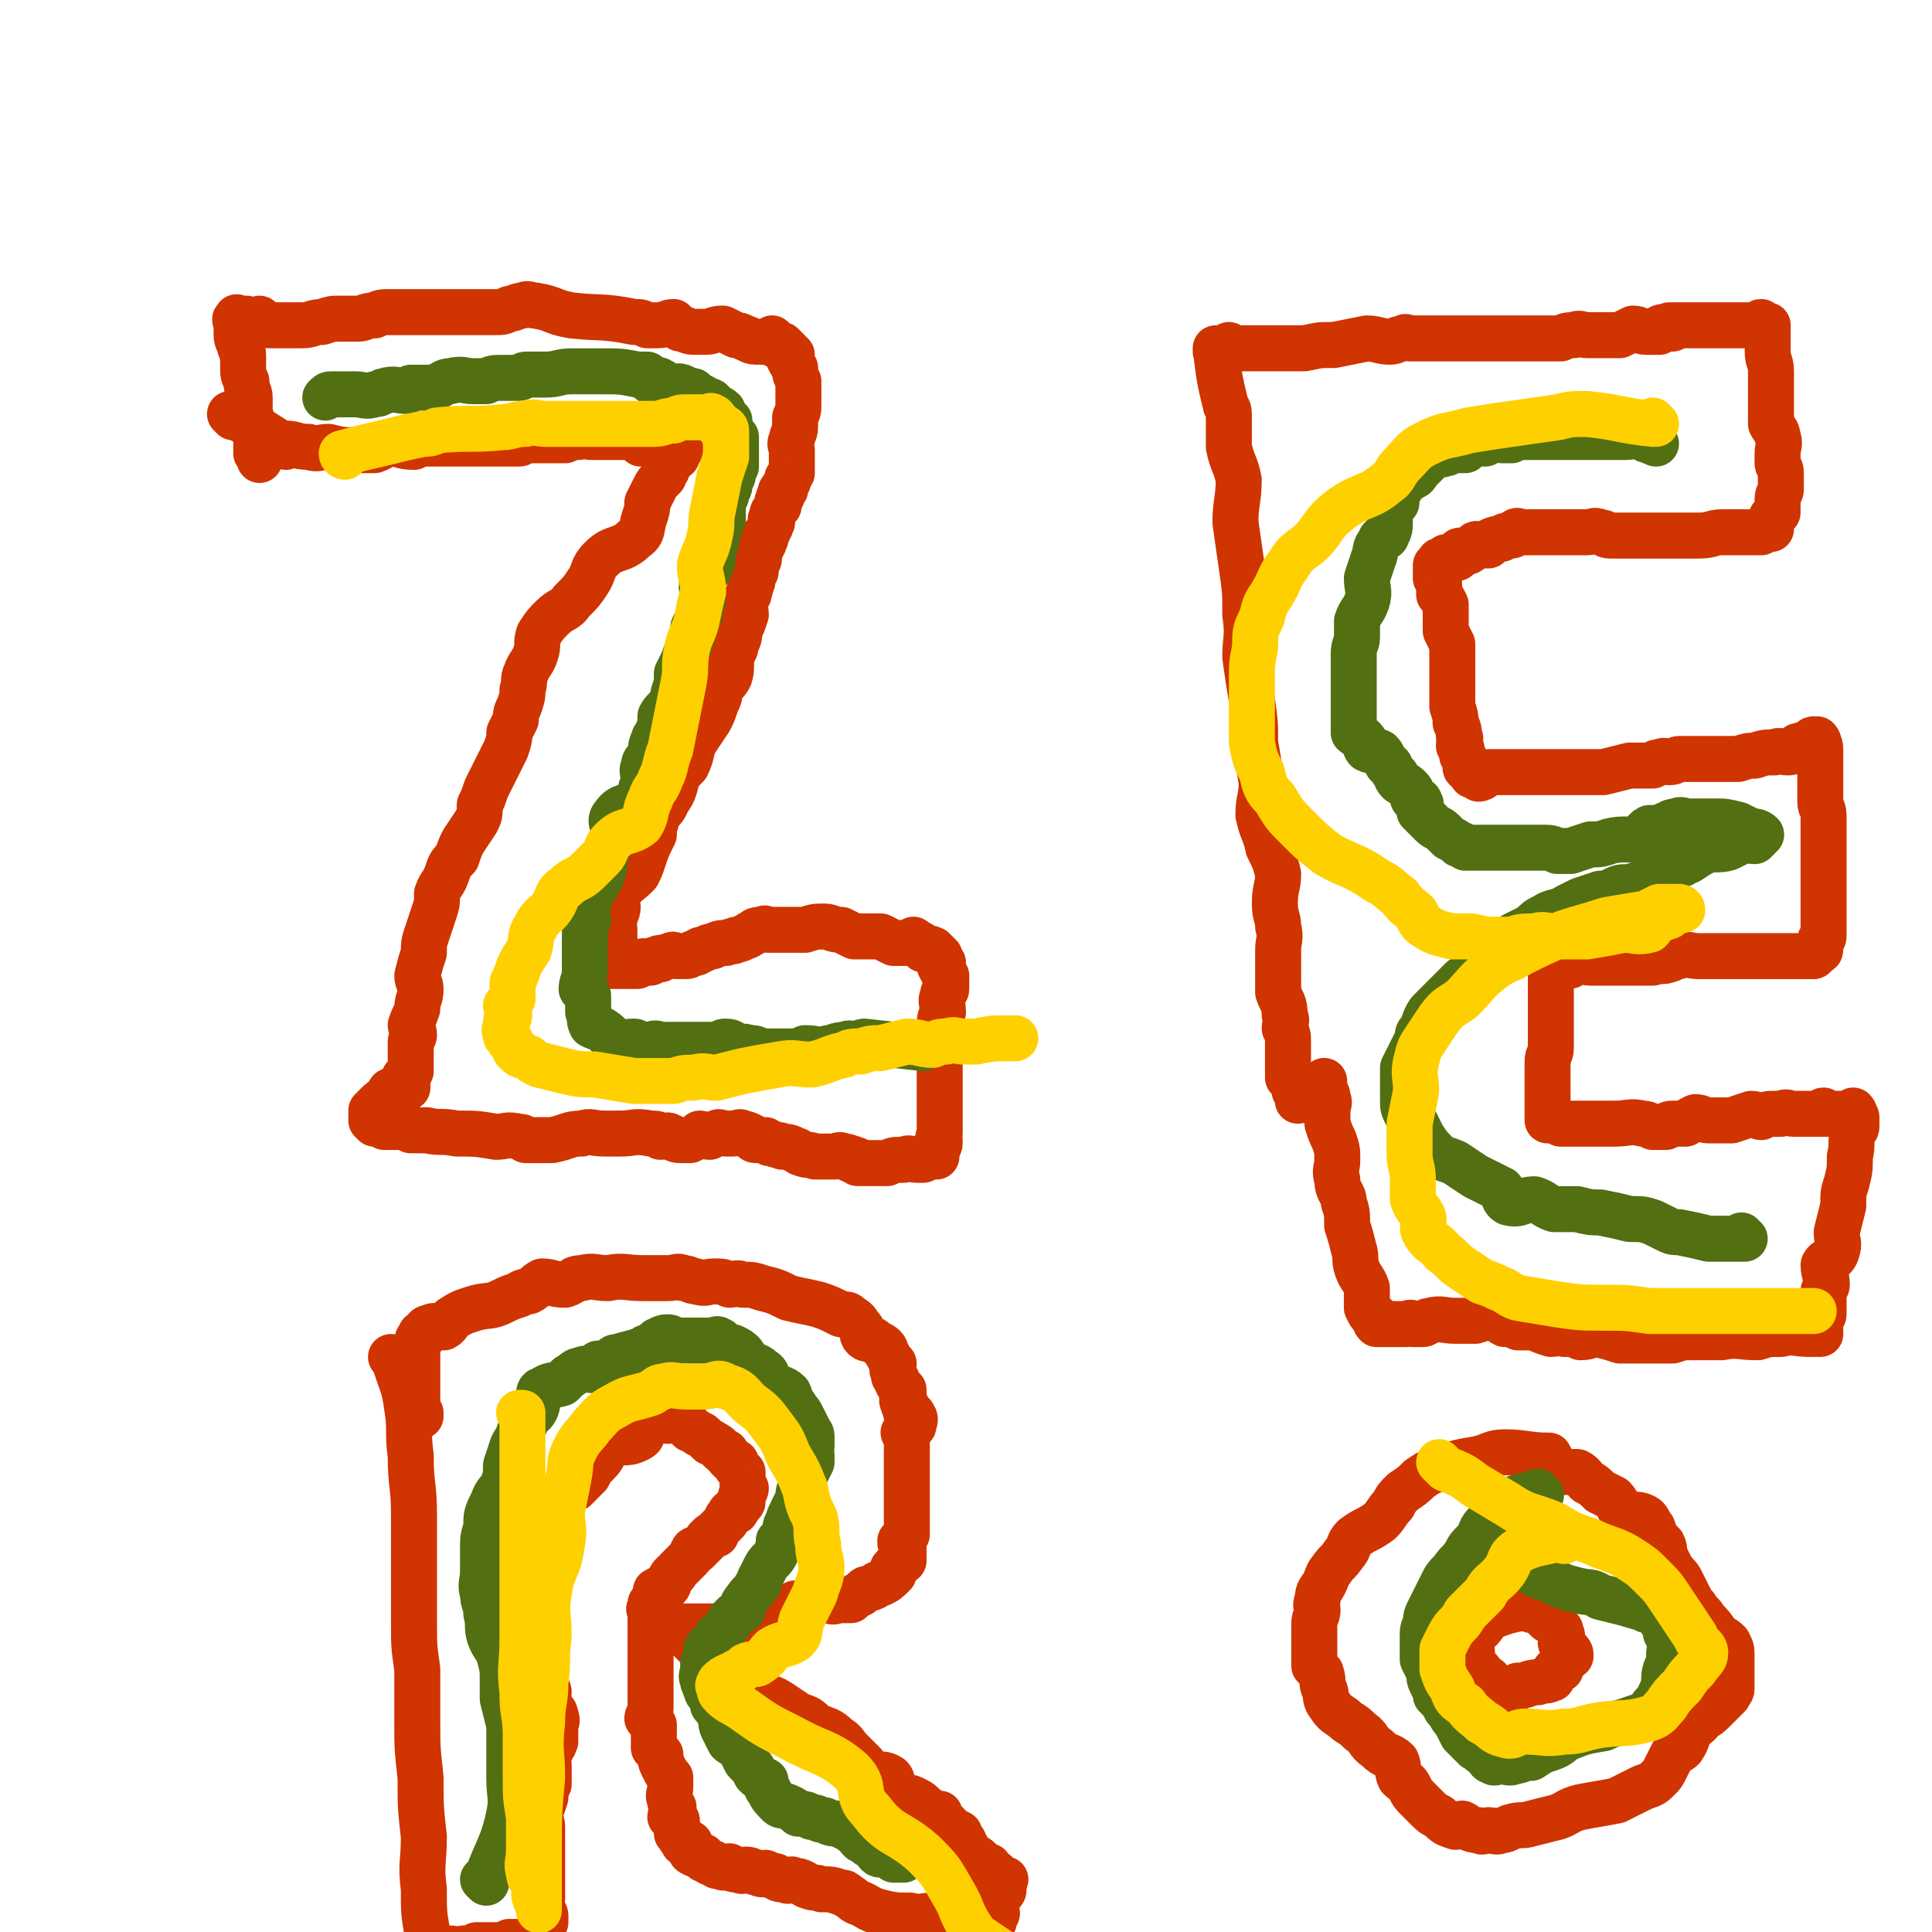
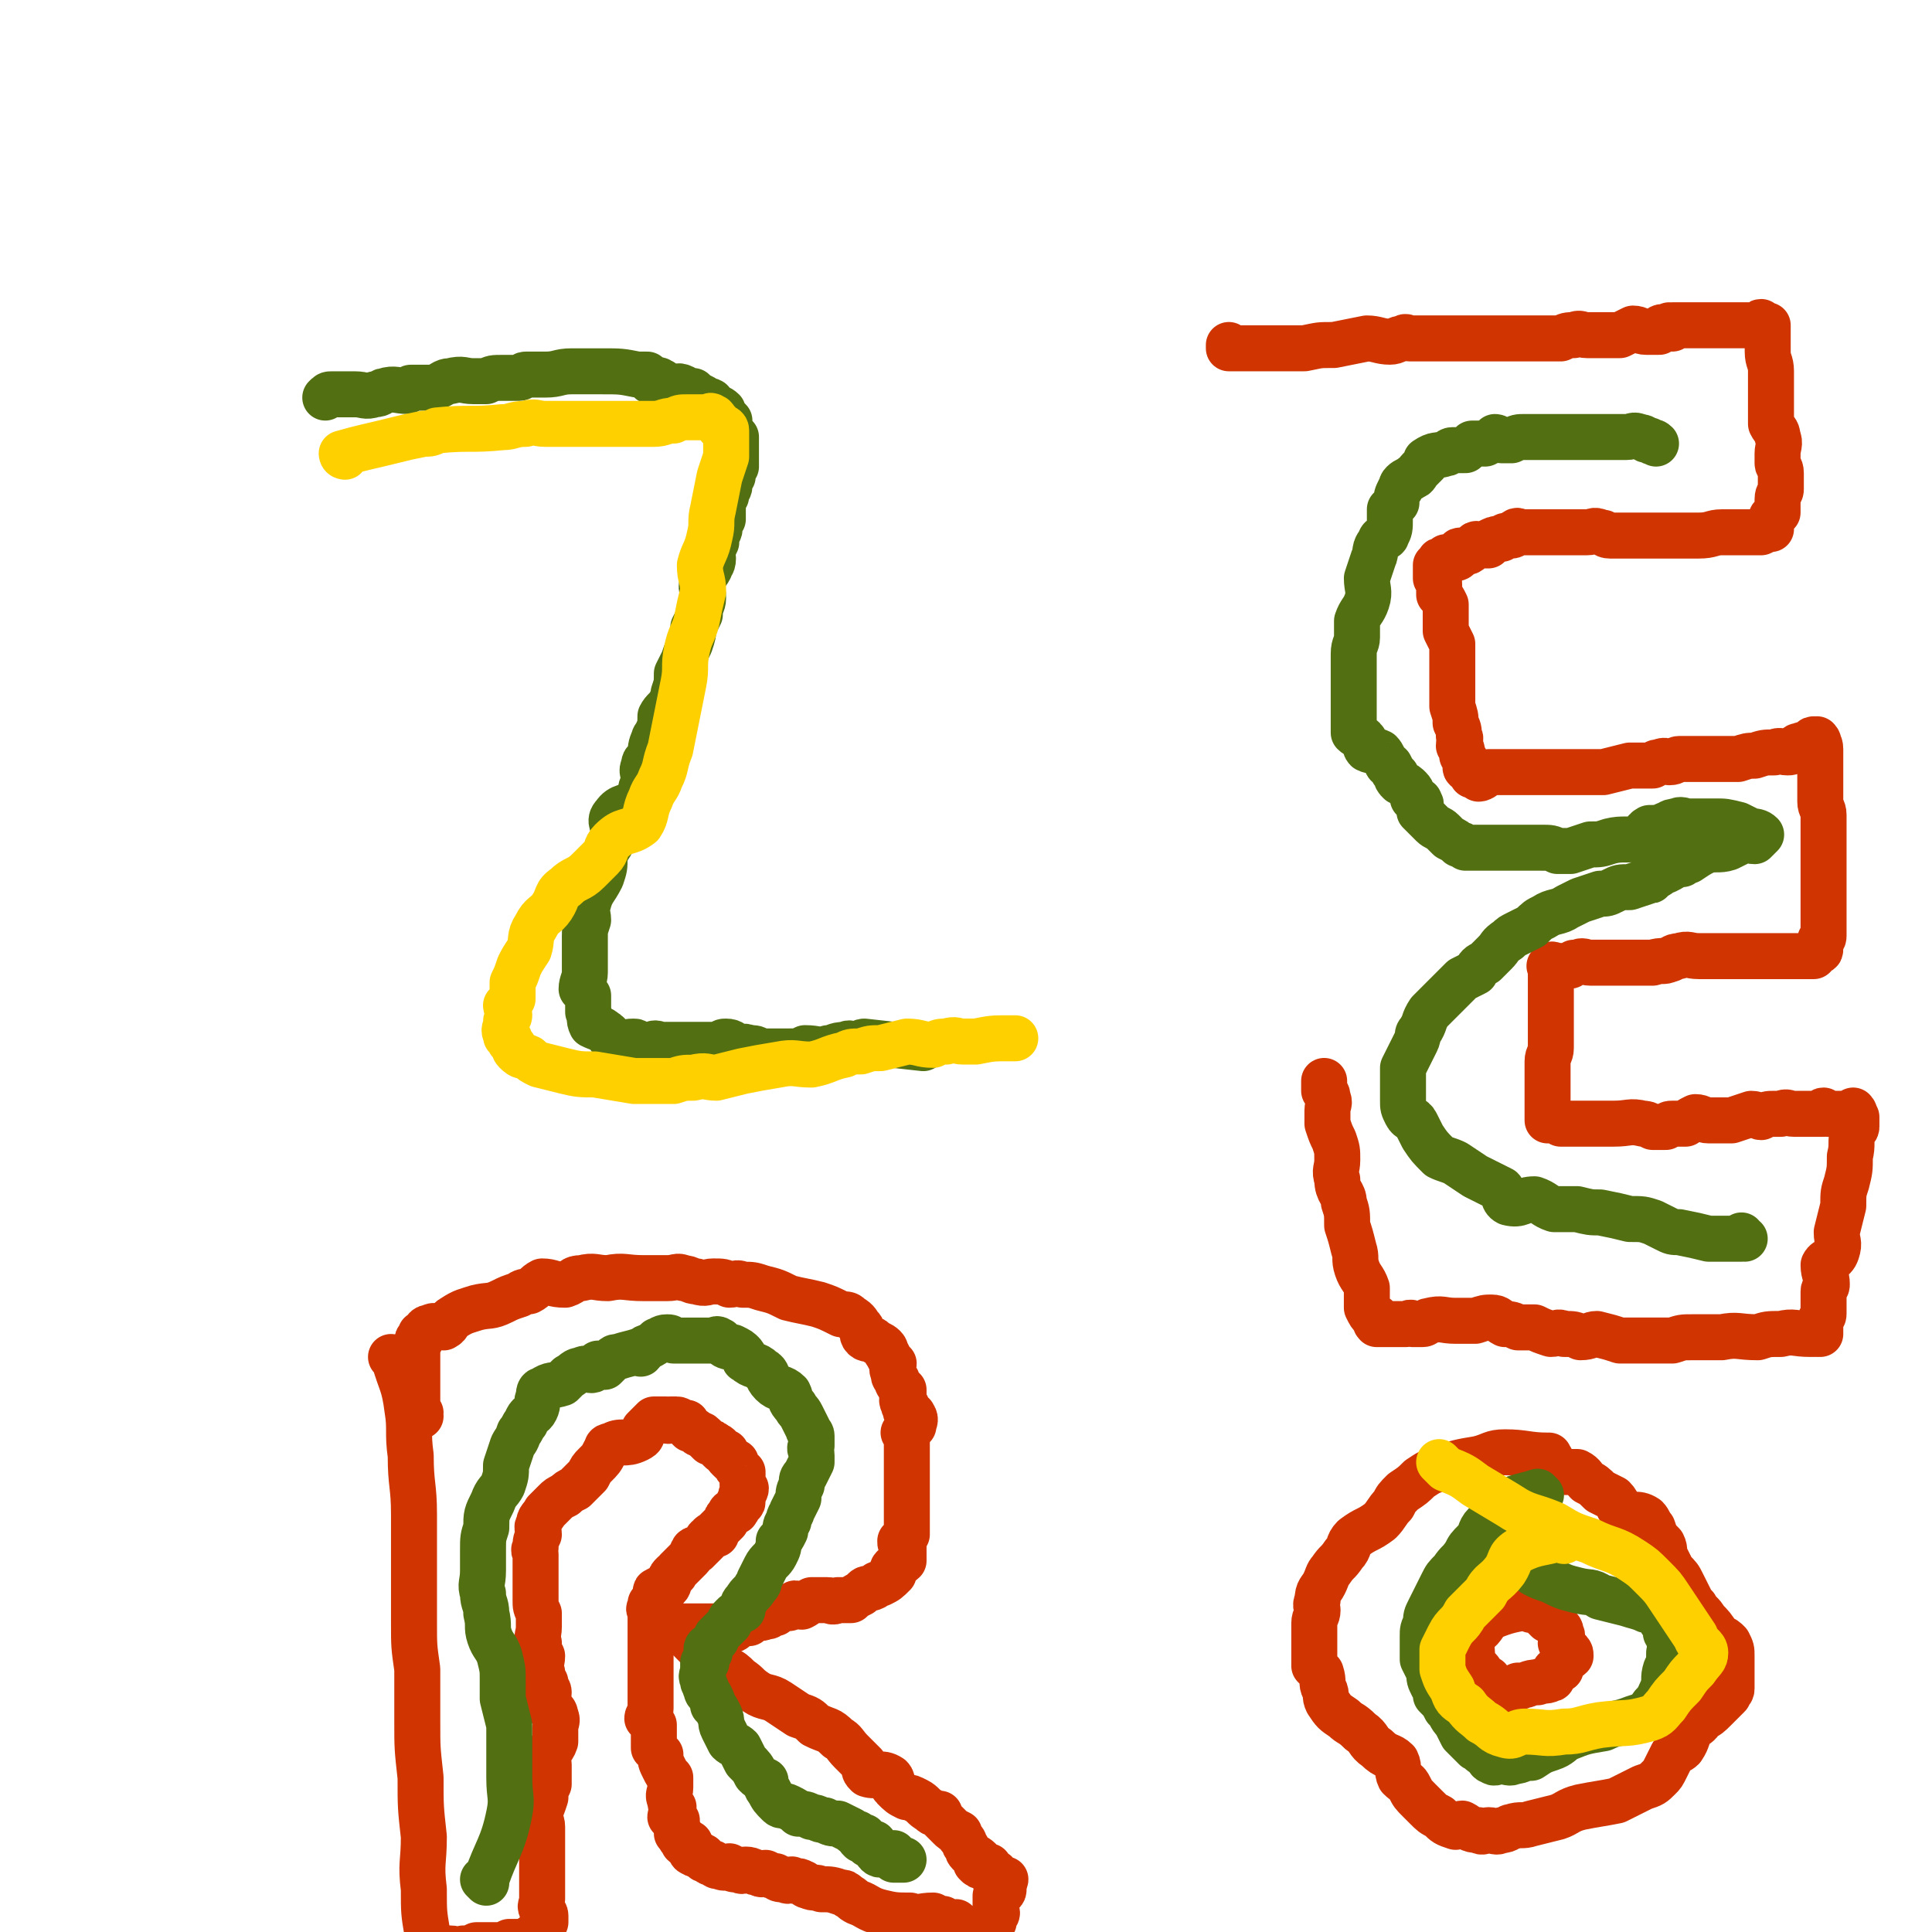
<svg xmlns="http://www.w3.org/2000/svg" viewBox="0 0 588 588" version="1.1">
  <g fill="none" stroke="#CF3401" stroke-width="14" stroke-linecap="round" stroke-linejoin="round">
-     <path d="M71,127c0,0 0,-1 -1,-1 0,0 1,1 1,1 0,0 0,0 0,0 0,0 0,-1 -1,-1 0,0 1,1 1,1 0,0 0,0 0,0 0,0 0,-1 -1,-1 0,0 1,1 1,1 0,0 0,0 0,0 0,0 0,-1 -1,-1 0,0 1,1 1,1 0,0 0,0 0,0 0,0 0,-1 -1,-1 0,0 1,1 1,1 0,0 0,0 0,0 0,0 -1,-1 -1,-1 8,4 9,5 17,10 0,0 0,0 0,0 0,-1 0,-1 0,-1 3,0 3,1 7,1 3,1 3,0 6,0 4,1 4,1 8,1 3,0 3,0 6,0 3,-1 2,-2 5,-2 3,0 3,1 7,1 0,0 0,-1 1,-1 1,-1 1,0 1,0 3,0 3,0 5,0 3,0 3,0 6,0 3,0 3,0 7,0 1,0 1,0 2,0 2,0 2,0 4,0 2,0 2,0 3,0 1,0 2,0 3,0 1,0 1,-1 2,-1 1,0 1,0 2,0 1,0 1,0 2,0 2,0 2,0 4,0 2,0 2,0 4,0 2,-1 2,-1 4,-1 2,-1 2,0 4,0 2,0 2,0 4,0 2,0 2,0 3,0 5,0 6,0 10,1 0,0 -2,0 -2,1 0,0 1,0 2,0 0,0 0,0 1,0 1,0 1,0 1,0 0,0 0,0 1,0 0,0 0,0 0,0 0,0 1,-1 1,0 1,0 0,0 1,1 0,0 0,0 0,0 0,0 0,0 1,0 0,0 0,0 0,0 0,0 0,0 1,0 0,0 0,0 0,0 0,0 -1,-1 -1,-1 0,0 1,1 2,1 0,0 0,0 0,0 0,0 0,0 1,0 0,0 0,0 0,0 0,0 -1,-1 -1,-1 0,0 0,1 1,1 0,0 0,0 0,0 0,0 -1,-1 -1,-1 0,0 1,1 2,1 0,0 0,0 0,0 0,0 -1,-1 -1,-1 0,0 0,1 1,1 0,0 0,0 0,0 0,0 -1,-1 -1,-1 0,0 1,0 1,1 0,0 0,0 0,1 0,0 0,0 0,0 0,0 -1,-1 -1,-1 0,0 0,1 1,1 0,0 0,0 0,0 0,0 -1,-1 -1,-1 0,0 0,1 1,1 0,0 0,0 0,0 0,0 -1,-1 -1,-1 0,0 1,1 1,1 0,0 -1,0 -1,1 0,0 0,0 0,1 0,0 0,0 0,0 -1,1 -1,0 -2,1 -1,1 -1,1 -1,3 -1,1 -1,1 -1,2 -2,2 -2,2 -3,4 -1,2 -1,2 -2,4 0,2 0,2 -1,5 -1,3 0,4 -3,6 -4,4 -6,2 -10,6 -3,3 -2,4 -4,7 -2,3 -2,3 -5,6 -2,3 -3,2 -6,5 -2,2 -2,2 -4,5 -1,3 0,3 -1,6 -1,3 -2,3 -3,6 -1,2 0,2 -1,5 0,2 0,2 -1,5 -1,2 -1,2 -1,4 -1,2 -1,2 -2,4 0,2 0,2 -1,5 -1,2 -1,2 -2,4 -1,2 -1,2 -2,4 -1,2 -1,2 -2,4 -1,3 -1,3 -2,5 0,3 0,3 -1,5 -2,3 -2,3 -4,6 -1,2 -1,2 -2,5 -2,2 -2,2 -3,5 -1,3 -2,3 -3,6 0,3 0,3 -1,6 -1,3 -1,3 -2,6 -1,3 -1,3 -1,6 -1,3 -1,3 -2,7 0,2 1,2 1,4 0,3 -1,3 -1,6 -1,3 -1,2 -2,5 0,1 1,1 1,3 0,1 -1,1 -1,2 0,2 0,2 0,3 0,1 0,1 0,3 0,0 0,0 0,0 0,2 0,2 0,3 -1,1 -1,1 -2,2 0,1 1,1 1,1 0,1 0,1 0,2 -2,1 -4,0 -5,1 -1,0 0,1 0,1 0,1 -1,1 -2,2 0,0 0,0 0,0 -1,0 -1,0 -2,1 0,0 0,0 -1,1 0,0 0,0 0,0 0,0 0,0 0,0 0,0 0,0 0,1 0,0 0,0 0,0 0,0 0,0 0,1 0,0 0,0 0,0 0,0 -1,0 -1,-1 0,0 1,1 1,1 0,0 0,0 0,0 0,0 0,0 0,1 0,0 0,0 0,0 0,0 -1,-1 -1,-1 0,0 1,0 1,1 0,0 0,0 0,0 0,0 -1,-1 -1,-1 0,0 1,0 1,1 0,0 0,0 0,0 0,0 0,0 0,1 0,0 0,0 0,0 0,0 -1,-1 -1,-1 0,0 1,0 1,1 0,0 0,0 0,0 0,0 -1,-1 -1,-1 0,0 1,0 1,1 0,0 0,0 0,0 0,0 -1,-1 -1,-1 0,0 1,0 1,1 0,0 0,0 0,0 0,0 -1,-1 -1,-1 0,0 1,0 1,1 0,0 0,0 0,0 0,0 -1,-1 -1,-1 0,0 1,0 1,1 0,0 0,0 0,0 0,0 -1,-1 -1,-1 0,0 1,0 1,1 0,0 0,0 0,0 0,0 -1,-1 -1,-1 0,0 1,0 1,1 0,0 0,0 0,0 0,0 0,0 0,1 0,0 0,0 0,0 0,0 -1,-1 -1,-1 0,0 1,0 1,1 0,0 0,0 0,0 0,0 -1,-1 -1,-1 0,0 1,0 1,1 0,0 0,0 0,0 0,0 -1,-1 -1,-1 0,0 1,0 1,1 0,0 0,0 0,0 0,0 -1,-1 -1,-1 0,0 0,0 1,1 1,0 1,0 3,1 0,0 0,0 0,0 3,0 3,0 6,0 1,0 1,0 2,1 0,0 0,-1 1,0 2,0 2,0 4,0 4,1 4,0 9,1 6,0 6,0 12,1 3,0 3,-1 7,0 1,0 1,0 2,1 2,0 2,0 3,0 3,0 3,0 5,0 5,-1 5,-2 9,-2 3,-1 3,0 7,0 2,0 2,0 5,0 4,0 4,-1 9,0 2,0 2,0 3,1 2,0 2,-1 3,0 1,0 1,1 3,1 1,0 1,0 3,0 2,-1 2,-1 3,-2 1,0 1,1 3,1 1,-1 1,-1 2,-1 1,-1 1,0 3,0 1,0 1,0 2,0 2,0 2,-1 3,0 1,0 1,0 3,1 0,0 0,1 1,1 1,0 1,0 3,0 1,1 1,1 2,1 2,1 2,0 3,1 2,0 2,0 4,1 1,0 1,1 2,1 2,1 2,0 4,1 2,0 2,0 4,0 1,0 1,0 2,0 1,0 1,-1 3,0 1,0 1,0 2,1 0,0 0,-1 1,0 1,0 1,0 1,1 1,0 1,0 2,0 0,0 0,0 0,0 1,0 1,0 2,0 1,0 1,0 1,0 2,0 2,0 3,0 0,0 0,0 1,0 2,-1 2,-1 4,-1 0,0 0,0 1,0 2,-1 2,0 4,0 0,0 0,0 0,0 1,0 1,0 1,0 1,0 1,0 1,0 0,0 0,0 0,0 0,-1 0,-1 1,-1 1,-1 1,0 2,0 0,0 0,0 0,0 0,0 0,-1 -1,-1 0,0 1,0 1,1 0,0 0,0 0,0 0,0 0,0 1,0 0,0 0,0 0,0 0,0 0,-1 -1,-1 0,0 1,0 1,1 0,0 0,0 0,0 0,-1 -1,-2 0,-2 0,-1 1,-1 1,-2 0,0 0,0 0,-1 -1,-1 0,-1 0,-2 0,-2 0,-2 0,-3 0,-1 0,-1 0,-2 0,-2 0,-2 0,-4 0,-1 0,-1 0,-3 0,-2 0,-2 0,-4 0,-1 0,-1 0,-2 0,-2 0,-2 0,-5 0,-2 -1,-2 0,-3 0,-3 0,-3 0,-6 0,-3 0,-3 1,-5 0,-3 -1,-3 0,-5 0,-2 1,-1 1,-2 0,-2 0,-2 0,-4 -1,-1 -1,-1 -2,-3 0,0 1,0 1,-1 -1,-1 -1,0 -1,-1 -1,-1 0,-1 0,-1 -1,-1 -1,-1 -2,-2 0,0 0,0 0,0 0,0 0,0 0,0 -2,-1 -2,0 -3,0 0,0 0,0 0,0 0,-1 0,-1 0,-1 -1,-1 -2,-1 -3,-2 0,0 0,1 -1,1 0,0 0,0 0,0 -2,0 -2,0 -5,0 -2,-1 -2,-1 -4,-2 -2,0 -2,0 -5,0 -2,0 -2,0 -3,0 -2,-1 -2,-1 -4,-2 -3,0 -3,-1 -5,-1 -3,0 -3,0 -6,1 -2,0 -2,0 -4,0 -2,0 -2,0 -4,0 -1,0 -1,0 -3,0 -1,0 -1,-1 -2,0 -2,0 -2,0 -3,1 -1,0 -1,1 -2,1 -2,1 -2,1 -3,1 -1,1 -1,0 -3,1 -2,0 -2,0 -4,1 -1,0 -1,0 -3,1 -1,0 -1,0 -2,1 -2,0 -2,1 -3,1 -1,0 -1,0 -3,0 -1,0 -1,-1 -2,0 -1,0 -1,0 -3,1 0,0 0,-1 -1,0 -1,0 -1,0 -2,1 -1,0 -1,0 -1,0 -1,0 -1,-1 -2,0 0,0 0,0 -1,1 0,0 0,0 0,0 0,0 0,0 0,0 -4,0 -5,0 -8,0 -1,0 0,-1 1,-1 0,0 0,0 0,0 0,0 0,0 0,0 0,-1 0,-1 0,-2 0,-1 0,-1 0,-1 0,-1 0,-1 0,-2 0,-1 0,-1 0,-2 0,-1 0,-1 0,-3 0,-1 -1,-2 0,-3 0,-2 1,-2 1,-4 0,-2 -1,-2 0,-4 2,-3 3,-3 6,-6 1,-2 1,-2 2,-5 1,-3 1,-3 3,-7 0,-2 0,-2 1,-5 1,-3 2,-2 3,-5 2,-3 2,-3 3,-7 1,-2 1,-2 3,-4 2,-4 1,-5 3,-8 2,-3 2,-3 4,-6 1,-2 1,-2 2,-5 1,-2 1,-2 1,-4 1,-2 2,-2 3,-4 1,-3 0,-4 1,-7 0,-1 1,-1 1,-3 1,-2 1,-2 1,-4 1,-2 1,-2 2,-5 0,-2 -1,-2 0,-4 0,-2 1,-1 1,-3 1,-2 0,-2 1,-3 0,-2 0,-2 1,-3 0,-1 0,-1 0,-2 0,-1 1,-1 1,-2 0,-1 -1,-2 0,-3 0,0 1,0 1,-1 1,-1 0,-1 1,-2 0,-1 -1,-1 0,-1 0,-1 1,-1 1,-2 1,-1 0,-1 1,-2 0,-1 -1,-1 0,-1 0,-2 0,-2 1,-3 0,0 0,0 1,-1 0,-1 -1,-1 0,-2 0,-1 0,-1 1,-1 0,-1 -1,-1 0,-2 0,0 0,0 1,0 0,-1 -1,-1 0,-1 0,-1 1,-1 1,-2 0,0 -1,0 0,-1 0,0 0,0 1,-1 0,-1 0,-1 0,-1 0,-2 0,-2 0,-3 0,-1 0,-1 0,-1 0,-1 0,-1 0,-2 0,-1 -1,-2 0,-3 0,-2 1,-2 1,-4 0,-1 0,-1 0,-3 1,-2 1,-2 1,-4 0,-1 0,-1 0,-2 0,-1 0,-1 0,-2 0,-1 0,-1 0,-2 0,-1 0,-1 0,-1 -1,-2 -1,-2 -1,-3 0,0 0,0 0,-1 -1,-1 -1,-1 -2,-3 0,0 1,0 1,-1 -1,0 -1,0 -1,0 0,-1 0,-1 0,-1 -1,-1 -1,-1 -2,-2 0,0 0,0 0,0 1,1 0,0 0,0 -1,0 -1,0 -2,0 0,-1 0,-1 -1,-2 0,0 -1,1 -1,1 -1,0 -1,0 -2,0 -1,0 -1,0 -2,0 -2,0 -2,-1 -3,-1 -2,-1 -2,-1 -3,-1 -2,-1 -2,-1 -4,-2 -3,0 -3,1 -5,1 -2,0 -2,0 -4,0 -2,0 -2,-1 -4,-1 -1,-1 -1,-1 -2,-2 -2,0 -2,1 -5,1 -1,0 -1,0 -3,0 -2,-1 -2,-1 -4,-1 -10,-2 -10,-1 -19,-2 -6,-1 -5,-2 -11,-3 -2,0 -2,-1 -4,0 -2,0 -2,1 -4,1 -2,1 -2,1 -4,1 -2,0 -2,0 -5,0 -3,0 -3,0 -7,0 -4,0 -4,0 -8,0 -2,0 -2,0 -3,0 -2,0 -2,0 -3,0 -3,0 -3,0 -6,0 -3,0 -3,0 -5,1 -3,0 -3,1 -5,1 -3,0 -3,0 -6,0 -2,0 -2,0 -5,1 -3,0 -3,1 -6,1 -4,0 -4,0 -8,0 0,0 0,0 -1,0 0,0 -1,0 -1,0 -2,-1 -2,-1 -3,-2 0,0 0,1 -1,1 0,0 -1,0 -1,0 -1,0 -1,0 -1,0 -1,0 -1,-1 -1,-1 0,0 0,0 0,0 -1,0 -1,0 -1,0 0,0 0,0 0,0 -1,0 -1,0 -1,0 -1,0 -1,-1 -1,0 -1,0 0,1 0,1 0,1 0,1 0,2 0,0 0,0 0,1 0,0 0,0 0,0 0,2 0,2 1,4 0,2 1,1 1,3 0,2 0,2 0,4 0,2 0,2 1,4 0,3 1,3 1,5 0,2 0,2 0,4 0,2 1,2 1,5 1,1 1,1 1,3 0,1 0,1 0,2 0,1 0,2 0,3 0,0 1,0 1,1 0,0 0,0 0,1 " />
-     <path d="M371,107c0,0 -1,-1 -1,-1 0,0 0,1 0,1 0,0 0,0 0,0 1,0 0,-1 0,-1 0,0 0,1 0,1 0,0 0,0 0,0 1,0 0,-1 0,-1 0,0 0,1 0,1 0,0 0,0 0,0 1,0 0,-1 0,-1 1,8 1,9 3,17 0,1 1,1 1,3 0,5 0,5 0,10 1,5 2,5 3,10 0,6 -1,7 -1,13 1,7 1,7 2,14 1,7 1,7 1,14 1,7 0,7 0,13 1,7 1,7 2,13 1,7 1,7 1,13 1,6 1,6 2,12 0,5 -1,5 -1,10 1,5 2,5 3,10 2,4 2,4 3,8 0,4 -1,4 -1,9 0,4 1,4 1,7 1,4 0,4 0,7 0,3 0,3 0,7 0,3 0,3 0,6 1,3 2,3 2,7 1,2 0,2 0,4 1,2 1,2 1,4 0,2 0,2 0,4 0,2 0,2 0,3 0,2 0,2 0,4 1,1 1,1 2,2 0,1 0,1 0,2 1,0 1,0 2,1 0,1 0,1 -1,1 0,0 0,0 0,1 " />
    <path d="M375,106c0,0 -1,-1 -1,-1 0,0 0,1 0,1 0,0 0,0 0,0 1,0 0,-1 0,-1 0,0 0,1 0,1 0,0 0,0 0,0 1,0 0,-1 0,-1 0,0 0,1 0,1 0,0 0,0 0,0 1,0 0,-1 0,-1 0,0 0,1 0,1 0,0 0,0 0,0 8,0 8,0 16,0 4,0 4,0 7,0 5,-1 4,-1 9,-1 5,-1 5,-1 10,-2 3,0 4,1 7,1 2,0 2,-1 4,-1 1,-1 1,0 2,0 2,0 2,0 4,0 1,0 1,0 1,0 3,0 3,0 6,0 1,0 1,0 3,0 2,0 2,0 3,0 1,0 1,0 3,0 1,0 1,0 2,0 2,0 2,0 3,0 1,0 1,0 3,0 1,0 1,0 2,0 1,0 1,0 2,0 1,0 1,0 2,0 2,0 2,0 4,0 2,0 2,0 4,0 2,0 2,0 4,0 2,-1 2,-1 4,-1 2,-1 2,0 4,0 3,0 3,0 6,0 2,0 2,0 4,0 2,-1 2,-1 4,-2 2,0 2,1 4,1 0,0 0,0 0,0 1,0 1,0 2,0 0,0 0,0 1,0 1,0 1,0 1,0 0,-1 0,-1 0,-1 1,-1 1,0 2,0 0,0 0,0 0,0 1,0 1,0 1,0 0,0 0,0 0,0 1,0 0,-1 0,-1 0,0 0,1 1,1 0,0 0,0 0,0 0,0 0,0 0,-1 0,0 0,0 1,0 1,0 1,0 1,0 0,0 0,0 0,0 1,0 1,0 1,0 0,0 0,0 0,0 1,0 1,0 2,0 0,0 0,0 0,0 0,0 0,0 0,0 2,0 2,0 3,0 0,0 0,0 0,0 2,0 2,0 3,0 1,0 1,0 1,0 2,0 2,0 3,0 1,0 1,0 2,0 1,0 1,0 1,0 2,0 2,0 3,0 0,0 0,0 0,0 1,0 1,0 2,0 1,0 1,0 2,0 0,0 0,0 1,0 1,0 1,0 1,0 0,0 0,0 0,0 1,0 -1,-1 0,-1 0,0 1,1 2,1 0,0 0,0 0,0 0,1 0,1 0,1 0,1 0,1 0,2 0,1 0,1 0,2 0,2 0,2 0,3 0,3 1,3 1,6 0,3 0,3 0,5 0,3 0,3 0,6 0,2 0,2 0,5 1,2 2,2 2,4 1,2 0,3 0,5 0,1 0,2 0,3 0,1 1,1 1,3 0,1 0,1 0,2 0,2 0,2 0,3 0,1 -1,1 -1,3 0,1 0,1 0,2 0,1 0,1 0,2 0,0 0,0 0,0 -1,1 -2,1 -2,2 -1,1 0,1 0,3 0,0 0,0 0,0 -1,0 -1,0 -3,1 -2,0 -2,0 -4,0 -2,0 -2,0 -3,0 -2,0 -2,0 -5,0 -3,0 -3,1 -7,1 -1,0 -1,0 -2,0 -2,0 -2,0 -3,0 -2,0 -2,0 -3,0 -1,0 -1,0 -3,0 -1,0 -1,0 -2,0 -1,0 -1,0 -2,0 0,0 0,0 -1,0 -2,0 -2,0 -4,0 -3,0 -3,0 -7,0 -2,0 -1,-1 -3,-1 -2,-1 -2,0 -4,0 -2,0 -2,0 -4,0 -2,0 -2,0 -4,0 -1,0 -1,0 -1,0 -2,0 -2,0 -4,0 -1,0 -1,0 -2,0 -1,0 -1,0 -2,0 -2,0 -2,0 -3,0 -1,0 -1,-1 -2,0 0,0 0,1 -1,1 -1,0 -1,0 -1,0 -1,0 -1,0 -2,1 -1,0 -1,0 -1,0 -1,0 -1,0 -3,1 0,0 0,1 0,1 -2,0 -2,0 -3,0 0,0 -1,-1 -1,0 -1,0 -1,1 -1,1 -1,1 -1,1 -2,1 -1,0 -2,-1 -2,0 -1,0 1,1 0,1 0,1 -1,1 -2,1 0,0 0,0 -1,0 -1,0 -1,-1 -1,0 -1,0 0,1 -1,1 0,0 -1,-1 -1,0 0,0 0,0 0,1 0,0 0,0 0,0 0,0 0,0 -1,0 0,0 0,0 0,0 0,1 0,1 0,1 0,1 0,1 0,1 0,0 0,0 0,1 0,1 0,1 0,1 1,1 1,1 1,2 0,2 0,2 0,3 1,1 1,1 2,3 0,1 0,2 0,4 0,2 0,2 0,4 1,2 1,2 2,4 0,3 0,3 0,6 0,2 0,2 0,4 0,3 0,3 0,5 0,2 0,2 0,4 1,3 1,3 1,5 1,2 1,2 1,4 1,1 0,1 0,3 1,1 1,1 1,3 1,1 1,1 1,2 0,0 0,0 0,1 0,1 0,1 1,1 0,1 1,1 1,1 0,0 0,0 0,0 0,0 0,1 0,1 1,0 1,-1 2,0 0,0 0,1 0,1 1,0 2,-1 3,-2 1,0 1,0 1,0 1,0 1,0 2,0 1,0 1,0 2,0 1,0 1,0 3,0 1,0 1,0 2,0 2,0 2,0 4,0 3,0 3,0 7,0 3,0 3,0 6,0 4,0 4,0 8,0 4,-1 4,-1 8,-2 3,0 3,0 7,0 1,-1 1,-1 2,-1 2,-1 2,0 3,0 2,0 2,-1 3,-1 2,0 2,0 4,0 4,0 4,0 8,0 3,0 3,0 6,0 3,-1 3,-1 5,-1 3,-1 3,-1 6,-1 2,-1 2,0 4,0 1,0 1,0 2,-1 1,-1 1,-1 2,-1 1,-1 2,0 3,0 0,0 0,-1 0,-1 0,-1 1,0 1,0 0,0 0,0 0,0 0,0 0,-1 0,-1 -1,0 0,1 0,1 1,0 1,0 1,0 0,0 0,0 0,0 1,0 0,-1 0,-1 0,0 0,0 0,1 0,0 0,0 0,0 1,0 0,-1 0,-1 0,1 1,1 1,3 0,0 0,0 0,1 0,1 0,1 0,1 0,1 0,1 0,3 0,1 0,1 0,2 0,2 0,2 0,4 0,3 0,3 0,5 0,2 1,2 1,4 0,3 0,3 0,6 0,2 0,2 0,5 0,2 0,2 0,5 0,2 0,2 0,4 0,1 0,1 0,3 0,1 0,1 0,3 0,2 0,2 0,3 0,2 0,2 0,3 0,1 0,1 0,2 0,1 0,1 0,2 0,1 0,1 0,1 0,1 -1,1 -1,1 0,1 0,1 0,2 0,0 0,0 0,1 0,1 -1,0 -1,1 -1,0 -1,0 -1,1 0,0 0,0 0,0 -1,0 -1,0 -1,0 -2,0 -2,0 -4,0 -3,0 -3,0 -5,0 -3,0 -3,0 -6,0 -5,0 -5,0 -10,0 -4,0 -4,0 -9,0 -3,0 -3,-1 -6,0 -2,0 -2,1 -3,1 -2,1 -2,0 -5,1 -1,0 -1,0 -2,0 -5,0 -5,0 -9,0 -2,0 -2,0 -4,0 -2,0 -2,0 -4,0 -2,0 -2,-1 -4,0 -1,0 -1,0 -1,0 -1,1 -1,1 -2,1 -1,0 -1,0 -2,0 0,0 0,0 0,0 -1,0 -1,0 -1,0 -1,0 -2,-1 -2,0 -1,0 0,0 0,1 0,0 0,0 0,0 1,0 0,0 0,0 0,0 0,0 0,0 0,0 0,0 0,0 0,1 0,1 0,2 0,0 0,0 0,0 1,0 0,-1 0,-1 0,1 0,1 0,3 0,0 0,0 0,0 0,0 0,0 0,1 0,1 0,1 0,2 0,1 0,1 0,2 0,1 0,1 0,2 0,2 0,2 0,3 0,1 0,1 0,3 0,2 0,2 0,4 0,1 0,1 0,3 0,2 -1,2 -1,4 0,1 0,1 0,3 0,1 0,1 0,2 0,1 0,1 0,2 0,2 0,2 0,3 0,1 0,1 0,3 0,0 0,0 0,0 0,1 0,1 0,2 0,0 0,0 0,1 0,0 0,0 0,0 0,1 0,1 0,2 0,0 1,0 1,0 0,0 0,0 0,0 2,0 2,0 3,1 1,0 1,0 3,0 0,0 0,0 1,0 2,0 2,0 5,0 2,0 2,0 3,0 2,0 2,0 4,0 5,0 5,-1 9,0 1,0 1,0 3,1 2,0 2,0 4,0 1,-1 1,-1 2,-1 2,0 2,0 4,0 1,-1 1,-1 3,-2 2,0 2,1 4,1 3,0 3,0 7,0 3,-1 3,-1 6,-2 2,0 2,1 3,1 2,-1 2,-1 4,-1 1,0 1,0 2,0 2,-1 2,0 4,0 2,0 2,0 3,0 1,0 1,0 2,0 1,0 1,0 1,0 0,0 0,0 0,0 1,0 1,0 1,0 0,0 0,0 0,0 1,0 1,0 2,0 0,0 0,0 0,0 0,0 0,0 0,0 0,0 0,0 0,0 0,0 -1,-1 0,-1 0,0 0,1 1,1 2,0 2,0 4,0 0,0 0,0 0,0 0,0 0,0 0,0 1,0 1,0 1,0 1,0 1,0 2,0 0,0 0,0 0,0 0,0 0,0 0,0 1,0 1,0 1,0 0,0 0,0 0,0 1,0 0,-1 0,-1 0,0 0,1 1,2 0,0 0,0 0,0 0,0 0,0 0,1 0,1 0,1 0,2 0,1 -1,0 -1,1 -1,4 0,4 -1,8 0,4 0,4 -1,8 -1,3 -1,3 -1,7 -1,4 -1,4 -2,8 0,3 1,3 0,6 -1,3 -3,2 -4,4 0,3 1,3 1,6 0,1 -1,1 -1,2 0,1 0,1 0,3 0,1 0,1 0,2 0,1 0,1 0,2 0,1 -1,1 -1,2 0,0 0,0 0,1 0,0 0,0 0,1 0,0 0,0 0,0 0,1 0,1 0,2 0,0 0,0 0,0 0,0 0,0 -1,0 -1,-1 -1,0 -1,0 -1,0 -1,0 -1,0 -5,0 -5,-1 -9,0 -4,0 -4,0 -7,1 -6,0 -6,-1 -11,0 -5,0 -4,0 -9,0 -3,0 -3,0 -6,1 -2,0 -2,0 -5,0 -2,0 -2,0 -4,0 -4,0 -4,0 -7,0 -3,-1 -3,-1 -7,-2 -2,0 -2,1 -5,1 -2,-1 -2,-1 -5,-1 -2,-1 -2,0 -4,0 -3,-1 -3,-1 -5,-2 -2,0 -2,0 -5,0 -2,-1 -2,-1 -4,-1 -2,-1 -2,-2 -4,-2 -2,0 -2,0 -5,1 -3,0 -3,0 -6,0 -4,0 -4,-1 -8,0 -1,0 -1,1 -2,1 -1,0 -1,0 -3,0 -1,-1 -1,0 -2,0 -1,0 -1,0 -3,0 0,0 0,0 0,0 -1,0 -1,0 -2,0 0,0 0,0 0,0 0,0 0,0 -1,0 0,0 0,0 0,0 -1,0 -2,0 -3,0 -1,-1 0,-1 0,-2 0,0 0,0 -1,0 -1,-1 -1,-1 -2,-3 0,-1 0,-1 0,-2 0,-2 0,-2 0,-4 -1,-3 -2,-3 -3,-6 -1,-3 0,-3 -1,-6 -1,-4 -1,-4 -2,-7 0,-4 0,-4 -1,-7 0,-3 -2,-3 -2,-7 -1,-3 0,-3 0,-6 0,-3 0,-3 -1,-6 -1,-2 -1,-2 -2,-5 0,-2 0,-2 0,-4 0,-2 1,-2 0,-4 0,-1 0,-1 -1,-2 0,-1 0,-1 0,-2 0,-1 0,-1 0,-1 " />
    <path d="M120,414c0,0 -1,-1 -1,-1 0,0 1,0 1,1 0,0 0,0 0,0 0,0 -1,-1 -1,-1 0,0 1,0 1,1 0,0 0,0 0,0 0,0 -1,-1 -1,-1 0,0 1,0 1,1 0,0 0,0 0,0 2,7 3,7 4,15 1,6 0,7 1,14 0,9 1,9 1,18 0,9 0,9 0,18 0,7 0,7 0,15 0,7 0,7 1,14 0,8 0,8 0,16 0,8 0,8 1,17 0,9 0,9 1,18 0,8 -1,8 0,16 0,7 0,7 1,13 1,6 1,6 2,12 1,6 1,6 2,12 1,5 1,5 2,9 1,5 1,5 2,9 1,4 0,4 2,8 1,4 3,3 5,7 1,2 0,2 0,5 1,1 1,1 2,3 0,0 0,0 0,0 " />
    <path d="M128,431c0,0 -1,-1 -1,-1 0,0 1,0 1,0 0,0 0,0 0,0 0,1 -1,0 -1,0 0,0 1,0 1,0 0,0 0,0 0,0 0,1 -1,0 -1,0 0,0 1,0 1,0 0,0 0,0 0,0 0,1 -1,0 -1,0 0,0 1,0 1,0 0,0 0,0 0,0 0,1 -1,0 -1,0 0,0 1,0 1,0 0,0 0,0 0,0 0,1 -1,1 -1,0 0,-5 0,-5 0,-10 0,0 0,0 0,0 0,-3 0,-3 0,-5 0,0 0,0 0,0 0,-1 0,-1 0,-2 0,0 0,0 0,0 0,0 0,0 0,-1 0,0 0,0 0,0 0,-1 0,-1 0,-2 0,0 0,0 0,0 0,0 0,0 0,0 0,-1 0,-1 0,-2 0,0 0,0 0,0 0,0 0,0 0,0 0,-1 1,0 1,0 0,-1 0,-1 0,-2 0,0 0,0 0,0 2,-1 1,-2 3,-2 1,-1 2,0 4,0 2,-1 1,-2 3,-3 3,-2 4,-2 7,-3 4,-1 4,0 8,-2 2,-1 2,-1 5,-2 1,-1 2,-1 3,-1 2,-1 2,-2 4,-3 3,0 3,1 7,1 3,-1 2,-2 5,-2 4,-1 4,0 8,0 5,-1 5,0 11,0 1,0 1,0 2,0 3,0 3,0 5,0 3,0 3,-1 5,0 2,0 2,1 4,1 3,1 3,0 5,0 3,0 3,0 5,1 2,0 2,-1 4,0 3,0 3,0 6,1 4,1 4,1 8,3 4,1 5,1 9,2 3,1 3,1 7,3 2,0 2,0 3,1 2,1 2,2 3,3 1,1 0,2 1,3 1,1 2,0 3,1 1,1 2,1 3,2 1,1 0,1 1,2 1,2 1,2 2,3 0,1 -1,1 0,3 0,1 0,1 1,2 0,1 0,1 1,2 0,1 0,1 1,1 0,1 0,1 0,2 0,1 -1,1 0,2 0,1 0,1 1,1 0,1 -1,1 0,2 1,1 2,0 2,1 1,1 0,2 0,3 -1,1 -2,1 -3,2 0,0 1,0 1,1 0,1 0,1 0,3 0,1 0,1 0,1 0,2 0,2 0,3 0,1 0,1 0,2 0,1 0,1 0,2 0,1 0,1 0,3 0,0 0,0 0,1 0,1 0,1 0,2 0,1 0,1 0,1 0,2 0,2 0,3 0,0 0,0 0,0 0,1 0,1 0,2 0,1 0,1 0,2 0,0 0,0 0,1 0,1 0,1 0,2 0,1 0,1 0,2 -1,1 -1,1 -2,2 0,1 0,1 1,1 0,1 0,1 0,2 0,2 0,2 0,3 -1,1 -2,1 -3,2 -1,1 0,1 0,2 -2,2 -2,2 -4,3 -1,0 -1,0 -2,1 -2,1 -2,0 -3,1 -1,1 -1,1 -1,1 -2,1 -2,1 -3,2 -1,0 -1,0 -2,0 -1,0 -1,0 -2,0 -2,1 -2,0 -3,0 -1,0 -1,0 -2,0 -2,0 -2,0 -3,0 -2,1 -1,1 -3,2 -1,0 -1,-1 -2,-1 -1,1 -1,1 -1,1 -1,1 -2,0 -3,0 -1,1 -1,1 -2,2 -1,0 -1,0 -1,0 -1,1 -1,1 -2,1 -2,1 -2,0 -3,0 -1,1 -1,1 -2,2 -1,0 -1,0 -1,0 -2,1 -2,0 -3,0 -1,1 0,2 -1,2 -1,0 -1,0 -3,-1 -1,0 -1,0 -3,0 -1,0 -1,0 -2,0 -2,0 -2,0 -3,0 -1,0 -1,0 -1,0 -1,0 -1,0 -2,0 0,0 0,0 0,0 0,0 0,0 0,0 0,0 0,0 0,0 0,1 -1,0 -1,0 0,0 1,0 1,0 0,1 0,1 0,1 0,0 0,0 0,0 0,1 0,1 1,2 0,1 0,1 1,2 0,0 0,0 1,1 1,1 1,1 2,2 1,1 1,1 3,2 2,2 2,2 4,3 2,1 2,1 4,3 3,2 2,2 5,4 3,2 4,1 7,3 3,2 3,2 6,4 3,1 3,1 5,3 4,2 4,1 7,4 2,1 2,2 4,4 1,1 1,1 2,2 1,1 1,1 2,2 0,2 0,2 1,3 3,1 4,-1 7,1 1,1 0,2 1,3 2,2 2,2 4,3 1,0 1,0 3,1 2,1 2,2 4,3 1,1 1,1 3,1 0,1 0,1 1,2 1,1 1,1 2,2 1,1 1,1 3,2 0,1 0,1 1,2 1,1 0,1 1,2 1,1 0,1 1,2 1,1 2,1 3,2 0,0 -1,0 -1,1 1,1 1,1 2,1 1,0 1,0 2,0 0,1 0,1 1,2 0,0 0,0 0,0 0,0 0,0 1,0 0,0 0,0 0,0 0,1 0,1 0,1 1,0 0,0 0,0 0,0 0,0 0,0 0,1 0,1 0,2 0,0 0,0 0,0 1,0 0,0 0,-1 0,0 0,1 0,1 0,0 0,0 0,0 2,0 2,0 3,-1 0,0 0,0 0,0 0,1 -1,0 -1,0 0,0 0,0 1,0 0,0 0,0 0,0 0,1 -1,0 -1,0 0,0 0,0 1,0 0,0 0,0 0,0 0,1 -1,0 -1,0 0,0 0,0 1,0 0,0 0,0 0,0 0,1 -1,0 -1,0 0,0 0,0 1,0 0,0 0,0 0,0 0,1 -1,0 -1,0 0,0 0,1 0,1 0,0 0,0 0,0 0,1 0,1 0,1 0,1 1,1 0,2 0,0 -1,0 -1,0 -1,1 0,1 -1,1 0,1 0,1 0,2 0,0 0,0 0,1 0,1 0,1 0,1 0,1 1,1 0,2 0,0 0,0 -1,1 0,1 0,1 0,1 0,0 1,0 0,0 0,1 -1,1 -1,2 0,0 0,0 0,0 0,0 0,0 0,0 1,1 0,0 0,0 0,0 0,1 0,1 0,0 0,0 0,0 0,1 0,1 -1,2 0,0 0,0 0,0 0,0 0,0 -1,-1 0,0 0,0 0,0 1,1 1,0 0,0 -1,-1 -1,0 -2,-1 -1,0 -1,0 -2,-1 0,0 0,0 -1,0 -1,0 -1,0 -1,0 -1,-1 -1,-1 -2,-2 -1,0 -1,1 -2,0 -1,0 -1,0 -2,-1 -2,0 -2,0 -3,-1 -4,0 -4,1 -7,0 -4,0 -5,0 -9,-1 -4,-1 -4,-2 -7,-3 -2,-1 -1,-1 -3,-2 -1,-1 -1,-1 -2,-1 -3,-1 -3,-1 -6,-1 -2,-1 -2,0 -4,-1 -1,0 -1,-1 -2,-1 -1,-1 -2,0 -3,-1 -1,0 -1,1 -2,0 -2,0 -2,0 -3,-1 -1,0 -1,0 -3,-1 -1,0 -1,1 -2,0 -2,0 -2,-1 -4,-1 -1,0 -1,1 -2,0 -2,0 -2,0 -3,-1 -1,0 -1,1 -3,0 -1,0 -1,0 -2,-1 -1,0 -1,0 -2,-1 -1,0 -1,0 -1,-1 -1,0 -1,-1 -2,-1 0,0 0,1 -1,0 -1,0 -1,-1 -1,-2 -1,0 0,-1 0,-1 -1,0 -1,1 -2,0 0,0 0,-1 0,-1 -1,-1 -1,0 -1,-1 -1,0 0,-1 0,-1 -1,0 -1,0 -1,0 0,0 0,-1 0,-1 0,0 0,0 0,-1 0,0 0,0 0,0 0,-1 0,-1 0,-2 -1,0 -1,0 -2,-1 0,-1 1,-1 1,-3 -1,-1 -1,-1 -1,-2 -1,-2 0,-2 0,-4 0,-1 0,-1 0,-3 -1,-1 -1,-1 -2,-3 -1,-2 -1,-2 -1,-4 -1,-1 -1,-1 -2,-2 0,-2 0,-2 0,-4 0,-1 0,-1 0,-3 -1,-1 -1,-1 -2,-2 0,-1 1,-1 1,-3 0,-1 0,-1 0,-2 0,-2 0,-2 0,-3 0,-1 0,-1 0,-1 0,-1 0,-1 0,-2 0,-1 0,-1 0,-3 0,0 0,0 0,-1 0,-1 0,-1 0,-3 0,-1 0,-1 0,-3 0,0 0,0 0,-1 0,0 0,0 0,-1 0,-2 0,-2 0,-3 0,-1 0,-1 0,-2 0,0 0,0 0,-1 0,-1 0,-1 0,-2 0,-1 0,-1 0,-2 0,0 -1,0 0,-1 0,-1 0,-1 0,-1 1,-1 1,-1 2,-3 0,0 -1,-1 0,-1 1,-1 2,0 3,-1 1,-1 0,-1 1,-2 0,-1 0,-1 1,-2 1,0 0,0 1,-1 1,-1 1,-1 2,-2 1,-1 1,-1 2,-2 1,-1 0,-1 1,-2 0,-1 1,0 1,0 1,-1 1,-1 2,-2 0,0 0,0 1,-1 0,0 0,-1 1,-1 0,-1 1,-1 2,-1 0,-1 0,-1 0,-1 1,-1 1,-1 3,-3 0,0 0,0 0,0 0,-1 0,-1 1,-2 0,0 0,-1 1,-1 1,0 1,0 1,0 1,-1 0,-2 1,-3 0,0 1,1 1,0 0,0 0,0 0,-1 0,-1 -1,-1 0,-1 0,-1 1,-1 1,-2 0,0 -1,0 -1,-1 0,-1 0,-1 0,-1 0,-1 0,-1 0,-2 0,0 0,-1 0,-1 -1,0 -1,0 -1,-1 -1,0 -1,-1 -1,-2 0,0 0,0 0,0 -1,0 -1,0 -2,-1 -1,-1 -1,-1 -1,-2 -1,0 -1,0 -2,-1 0,0 0,-1 -1,-1 -1,-1 -1,-1 -2,-1 -1,-1 -1,-1 -2,-2 -1,-1 -1,0 -2,-1 -1,-1 -1,-1 -2,-1 -1,-1 -1,-1 -1,-2 -2,0 -2,-1 -3,-1 -1,0 -1,0 -2,0 -1,1 -1,0 -1,0 -1,0 -1,0 -2,0 0,0 0,0 -1,0 -1,0 -1,0 -1,0 -1,1 -1,1 -2,2 0,0 0,0 -1,1 -1,2 0,2 -2,3 -4,2 -5,0 -8,2 -2,0 -1,1 -2,2 -1,2 -1,2 -3,4 -1,1 -1,1 -2,3 -2,2 -2,2 -4,4 -2,1 -2,1 -3,2 -2,1 -2,1 -3,2 -2,2 -2,2 -3,3 -1,2 -2,2 -2,4 -1,1 0,1 0,3 -1,2 -1,2 -1,4 -1,1 0,1 0,2 0,2 0,2 0,5 0,1 0,1 0,3 0,1 0,1 0,3 0,2 0,2 0,3 0,2 0,2 1,4 0,2 0,2 0,4 0,3 -1,3 0,5 0,2 0,2 1,4 0,2 -1,3 0,5 0,2 0,1 1,3 0,2 1,2 1,3 0,2 -1,3 0,4 0,2 2,1 2,3 1,2 0,2 0,4 0,2 0,2 0,4 -1,3 -2,2 -3,5 0,1 1,1 1,2 0,3 0,3 0,6 -1,2 -1,2 -1,4 -1,3 -1,3 -2,5 0,2 1,2 1,4 0,2 0,2 0,5 0,2 0,2 0,4 0,1 0,1 0,2 0,2 0,2 0,3 0,1 0,1 0,3 0,1 0,1 0,2 0,1 0,1 0,3 0,2 -1,2 0,3 0,1 1,1 1,2 0,0 0,1 0,2 -1,0 -1,0 -1,0 0,1 0,1 0,3 0,0 0,0 0,0 -1,0 0,1 -1,1 0,0 -1,0 -1,0 0,0 0,0 0,0 -2,1 -2,1 -3,2 -1,0 -1,0 -1,0 -1,0 -1,0 -3,0 0,0 0,0 -1,0 -2,1 -2,1 -4,1 -1,0 -1,0 -3,0 -2,0 -2,0 -3,0 -2,1 -2,1 -4,1 -2,1 -2,0 -4,0 -2,0 -2,0 -4,0 0,0 0,0 -1,0 0,0 0,0 -1,0 " />
    <path d="M472,444c0,0 -1,-1 -1,-1 0,0 0,0 0,0 0,0 0,0 0,0 1,1 0,0 0,0 0,0 0,0 0,0 0,0 0,0 0,0 1,1 0,0 0,0 0,0 1,0 0,0 -6,0 -7,-1 -13,-1 -4,0 -4,1 -8,2 -6,1 -6,1 -12,3 -3,1 -3,1 -6,3 -2,2 -2,2 -5,4 -2,2 -2,2 -3,4 -2,2 -2,3 -4,5 -4,3 -4,2 -8,5 -2,2 -1,3 -3,5 -2,3 -2,2 -4,5 -1,1 -1,2 -2,4 -1,2 -2,2 -2,5 -1,2 0,2 0,3 0,2 -1,2 -1,4 0,2 0,2 0,3 0,2 0,2 0,4 0,2 0,2 0,3 0,1 0,2 0,3 1,1 1,1 2,2 1,3 0,3 1,5 1,2 0,2 1,4 2,3 2,3 5,5 2,2 2,1 5,4 3,2 2,3 5,5 3,3 4,2 6,4 1,2 0,3 1,5 2,2 2,1 3,3 1,2 1,2 3,4 1,1 1,1 2,2 2,2 2,2 4,3 2,2 2,2 5,3 1,0 1,-1 2,-1 2,1 2,2 5,2 1,1 2,0 3,0 2,0 2,1 4,0 2,0 2,-1 3,-1 3,-1 3,0 6,-1 4,-1 4,-1 8,-2 3,-1 3,-2 7,-3 5,-1 6,-1 11,-2 4,-2 4,-2 8,-4 3,-1 3,-1 5,-3 1,-1 1,-1 2,-3 1,-2 1,-2 2,-4 1,-1 2,-1 3,-2 2,-3 1,-3 3,-6 1,-1 2,-1 3,-3 2,-1 2,-1 4,-3 2,-2 2,-2 4,-4 0,-1 1,-1 1,-2 0,-2 0,-2 0,-3 0,-2 0,-2 0,-4 0,-1 0,-1 0,-3 0,-2 0,-2 -1,-4 -1,-1 -1,-1 -3,-2 -2,-3 -2,-3 -4,-5 -1,-2 -2,-2 -3,-4 -1,-1 -1,-1 -2,-3 -1,-2 -1,-2 -2,-4 -1,-2 -1,-2 -3,-4 -1,-2 -1,-2 -2,-4 -1,-2 0,-2 -1,-4 -2,-2 -2,-2 -3,-5 -1,-1 -1,-2 -2,-3 -3,-2 -4,0 -7,-2 -2,-1 -1,-2 -3,-4 -2,-1 -2,-1 -4,-2 -2,-2 -2,-2 -4,-3 -1,-1 -1,-2 -3,-3 -2,0 -2,0 -4,0 -1,-1 -1,0 -2,-1 -1,0 -1,0 -3,0 -1,0 -1,0 -3,0 0,0 0,0 0,0 " />
    <path d="M466,490c0,0 -1,-1 -1,-1 0,0 0,0 0,0 0,0 0,0 0,0 1,1 0,0 0,0 0,0 0,0 0,0 0,0 0,0 0,0 1,1 0,0 0,0 0,0 0,0 0,0 0,0 0,0 0,0 1,1 0,0 0,0 -5,1 -6,1 -11,3 -3,2 -2,3 -5,5 -1,1 -1,1 -2,2 0,2 1,2 1,4 0,1 0,1 0,3 1,1 1,1 2,2 1,1 1,2 2,3 0,0 1,0 1,0 1,2 1,2 2,3 0,1 1,0 2,0 1,0 1,1 2,0 1,0 1,0 3,-1 0,0 0,1 1,0 2,0 2,-1 5,-1 2,-1 2,0 4,-1 1,0 0,-1 1,-2 0,-1 1,-1 2,-1 0,-1 0,-1 0,-2 1,-1 2,-1 3,-2 0,-1 0,-1 -1,-2 -1,-1 -1,-1 -2,-2 0,-1 1,-2 0,-3 0,-1 0,-1 -1,-2 -1,-2 -1,-1 -3,-2 -1,-1 -1,-1 -2,-2 -1,0 0,-1 -1,-2 -1,0 -1,0 -2,0 -1,0 -1,0 -3,-1 0,0 0,0 0,0 " />
  </g>
  <g fill="none" stroke="#526F12" stroke-width="14" stroke-linecap="round" stroke-linejoin="round">
    <path d="M281,319c0,0 -1,-1 -1,-1 0,0 0,0 1,1 0,0 0,0 0,0 0,0 -1,-1 -1,-1 0,0 0,0 1,1 0,0 0,0 0,0 0,0 -1,-1 -1,-1 0,0 0,0 1,1 0,0 0,0 0,0 -9,-1 -9,-1 -18,-2 -1,0 -1,1 -2,1 -2,0 -2,-1 -4,0 -3,0 -3,1 -5,1 -3,1 -3,0 -7,0 -2,1 -2,1 -5,1 -2,0 -2,0 -5,0 -2,0 -2,0 -4,0 -1,-1 -1,-1 -3,-1 -2,-1 -2,0 -3,0 -2,-1 -2,-2 -4,-2 -1,0 -1,0 -2,1 -1,0 -1,0 -3,0 -1,0 -1,0 -2,0 -1,0 -1,0 -2,0 -1,0 -1,0 -1,0 -1,0 -1,0 -2,0 -1,0 -1,0 -3,0 -1,0 -1,0 -2,0 -2,0 -2,0 -3,0 -1,0 -1,-1 -3,0 -1,0 0,0 -1,1 -1,0 -1,0 -2,0 -1,-1 -1,-2 -2,-2 -3,0 -4,1 -6,0 -2,-1 -1,-2 -3,-3 -1,-1 -2,-1 -4,-2 -1,-2 0,-2 -1,-4 0,-2 0,-2 0,-5 -1,-1 -1,-1 -2,-2 0,-2 1,-3 1,-5 0,-2 0,-2 0,-3 0,-2 0,-2 0,-4 0,-2 0,-2 0,-4 0,-2 0,-2 1,-5 0,-2 -1,-3 0,-5 1,-4 2,-4 4,-8 1,-3 1,-3 1,-6 1,-4 2,-3 3,-7 0,-3 -2,-4 0,-6 2,-3 4,-2 7,-4 1,-1 0,-2 1,-3 0,-2 1,-2 1,-4 0,-2 -1,-2 0,-4 0,-2 1,-1 2,-3 0,-2 0,-3 1,-5 0,-1 1,-1 1,-2 1,-2 1,-3 1,-5 1,-2 2,-2 3,-4 1,-1 1,-2 1,-3 1,-3 1,-3 1,-6 1,-2 1,-2 2,-4 1,-3 1,-3 2,-5 1,-3 1,-3 1,-5 1,-2 1,-2 2,-4 0,-3 1,-3 1,-5 0,-3 -1,-3 0,-5 0,-2 1,-2 2,-4 0,-1 1,-1 1,-3 0,-1 -1,-1 0,-2 0,-1 0,-1 1,-3 0,-1 -1,-1 0,-2 0,-1 1,-1 1,-2 0,-1 0,-1 0,-2 0,-1 1,-1 1,-1 0,-1 0,-1 0,-1 0,-1 0,-1 0,-2 0,0 0,0 0,-1 0,0 0,0 0,0 0,-2 -1,-2 0,-3 0,0 0,0 1,0 0,-1 -1,-1 0,-1 0,-1 1,-1 1,-2 0,0 0,0 0,-1 0,-1 -1,-1 0,-1 0,-1 1,-1 1,-1 0,-1 -1,-1 0,-2 0,0 0,0 0,0 1,-1 1,-1 1,-1 0,-1 0,-1 0,-2 0,0 0,0 0,0 0,0 0,0 0,-1 0,-1 0,-1 0,-2 0,0 0,0 0,-1 0,-1 0,-1 0,-1 0,-1 0,-1 0,-2 -1,0 -1,0 -2,-1 0,0 0,0 0,-1 0,-1 0,-1 0,-1 0,-1 0,-1 0,-2 -1,-1 -1,-1 -2,-2 0,-1 0,-1 0,-1 -1,-1 -2,-1 -3,-2 -1,0 0,-1 -1,-1 0,0 -1,0 -1,0 -1,-1 -1,-1 -1,-1 -2,-1 -2,-1 -3,-2 -1,0 -1,0 -2,0 -1,0 -1,-1 -1,-1 -2,-1 -2,0 -3,0 -1,0 -1,0 -3,-1 -1,0 0,-1 -1,-1 -1,-1 -2,0 -3,0 -1,-1 0,-1 -1,-2 -1,0 -1,0 -3,0 -5,-1 -5,-1 -11,-1 -1,0 -1,0 -3,0 -3,0 -3,0 -6,0 -4,0 -4,1 -8,1 -1,0 -2,0 -3,0 -1,0 -2,0 -3,0 -1,0 -1,1 -2,1 -1,0 -2,0 -3,0 -1,0 -1,0 -2,0 -3,0 -3,0 -5,1 -2,0 -2,0 -4,0 -3,0 -3,-1 -7,0 -2,0 -2,1 -5,2 -2,0 -2,0 -3,0 -1,0 -1,0 -2,0 -1,0 -1,0 -2,0 -1,1 -1,1 -1,1 -3,0 -4,-1 -7,0 -1,0 -1,1 -3,1 -3,1 -3,0 -6,0 -2,0 -2,0 -4,0 0,0 0,0 -1,0 -1,0 -1,0 -2,0 -1,0 -1,0 -2,1 " />
    <path d="M531,377c-1,0 -1,-1 -1,-1 0,0 0,0 0,1 0,0 0,0 0,0 0,0 0,-1 0,-1 0,0 0,0 0,1 0,0 0,0 0,0 -5,0 -5,0 -10,0 -4,-1 -4,-1 -9,-2 -2,0 -2,0 -4,-1 -2,-1 -2,-1 -4,-2 -3,-1 -3,-1 -7,-1 -4,-1 -4,-1 -9,-2 -3,0 -3,0 -7,-1 -4,0 -4,0 -7,0 -3,-1 -3,-2 -6,-3 -4,0 -4,2 -8,1 -2,-1 -1,-3 -2,-4 -2,-1 -2,-1 -4,-2 -2,-1 -2,-1 -4,-2 -3,-2 -3,-2 -6,-4 -2,-1 -3,-1 -5,-2 -3,-3 -3,-3 -5,-6 -1,-2 -1,-2 -2,-4 -1,-2 -2,-1 -3,-3 -1,-2 -1,-2 -1,-4 0,-2 0,-2 0,-4 0,-1 0,-1 0,-2 0,-2 0,-2 0,-4 1,-2 1,-2 2,-4 1,-2 1,-2 2,-4 1,-2 0,-2 1,-3 2,-3 1,-3 3,-6 1,-1 1,-1 2,-2 2,-2 2,-2 4,-4 2,-2 2,-2 4,-4 2,-1 2,-1 4,-2 1,-2 1,-2 3,-3 1,-1 1,-1 3,-3 2,-2 1,-2 4,-4 1,-1 1,-1 3,-2 2,-1 2,-1 4,-2 2,-2 2,-2 4,-3 3,-2 4,-1 7,-3 2,-1 2,-1 4,-2 3,-1 3,-1 6,-2 2,0 2,0 4,-1 2,-1 2,-1 5,-1 3,-1 3,-1 6,-2 1,0 0,0 1,-1 1,-1 1,0 2,-1 1,-1 1,-1 2,-1 2,-1 2,-1 3,-2 1,0 1,0 2,0 1,-1 1,-1 2,-1 3,-2 3,-2 5,-3 3,-1 4,0 7,-1 2,-1 2,-1 4,-2 2,-1 2,0 4,0 1,-1 1,-1 2,-2 0,0 0,0 0,0 -1,-1 -2,-1 -3,-1 -2,-1 -2,-1 -4,-2 -4,-1 -4,-1 -7,-1 -4,0 -4,0 -8,0 -2,0 -2,-1 -4,0 -2,0 -2,1 -3,1 -2,1 -3,1 -5,1 -2,1 -1,2 -3,3 -4,1 -5,0 -9,1 -3,1 -3,1 -6,1 -3,1 -3,1 -6,2 -2,0 -2,0 -4,0 -2,-1 -2,-1 -5,-1 -3,0 -3,0 -6,0 -2,0 -2,0 -4,0 -1,0 -1,0 -3,0 -1,0 -1,0 -3,0 -1,0 -1,0 -2,0 -1,0 -1,0 -3,0 -1,0 -1,0 -2,0 -1,-1 -1,-1 -2,-1 -1,-1 -1,-1 -3,-2 -1,-1 -1,-1 -2,-2 -1,-1 -2,-1 -3,-2 -2,-2 -2,-2 -4,-4 0,-1 1,-2 0,-3 0,-1 -1,0 -2,-1 0,-1 0,-2 -1,-3 -1,-1 -1,-1 -3,-2 -1,-1 -1,-1 -1,-2 -1,-1 -1,-1 -2,-3 0,0 -1,0 -1,-1 -1,-1 -1,-2 -2,-3 -2,-1 -2,0 -4,-1 -1,-1 0,-2 -1,-3 -1,-1 -2,-1 -3,-2 0,-1 0,-2 0,-3 0,-1 0,-1 0,-3 0,-2 0,-2 0,-4 0,-2 0,-2 0,-5 0,-2 0,-2 0,-4 0,-2 0,-2 0,-5 0,-3 1,-3 1,-5 0,-3 0,-3 0,-5 1,-3 2,-3 3,-6 1,-3 0,-4 0,-7 1,-3 1,-3 2,-6 1,-2 0,-3 2,-5 0,-2 2,-1 2,-2 1,-2 1,-2 1,-5 0,-1 0,-1 0,-3 1,-1 1,-1 2,-2 0,-2 0,-2 1,-4 1,-1 0,-1 1,-2 1,-1 2,-1 3,-2 1,0 1,-1 2,-2 1,-1 1,-1 2,-2 1,-1 0,-1 0,-1 3,-2 3,-1 6,-2 1,0 1,-1 2,-1 2,0 2,0 4,0 1,-1 1,-1 2,-2 1,0 1,0 3,0 1,0 1,0 1,0 2,-1 2,-1 3,-2 1,0 1,1 2,1 1,0 1,0 2,0 1,0 1,0 1,0 2,-1 2,-1 4,-1 2,0 2,0 4,0 2,0 2,0 4,0 2,0 2,0 4,0 2,0 2,0 5,0 3,0 3,0 6,0 1,0 1,0 3,0 3,0 3,0 5,0 2,0 2,-1 4,0 2,0 1,1 3,1 1,1 1,0 2,1 0,0 0,0 0,0 " />
    <path d="M469,455c0,0 -1,-1 -1,-1 0,0 0,0 0,0 0,0 0,0 0,0 1,1 0,0 0,0 -3,1 -4,1 -7,2 0,0 0,0 0,0 -4,4 -4,4 -9,8 -2,2 -1,3 -3,5 -2,2 -2,2 -3,4 -2,3 -2,2 -4,5 -2,2 -2,2 -3,4 -1,2 -1,2 -2,4 -1,2 -1,2 -2,4 -1,2 -1,2 -1,4 -1,2 -1,2 -1,4 0,2 0,2 0,5 0,1 0,1 0,2 1,2 1,2 2,4 0,2 0,2 1,4 1,1 1,1 1,3 2,2 2,2 3,4 2,2 1,2 3,4 1,2 1,2 2,4 2,2 2,2 4,4 2,1 1,1 3,2 1,1 1,2 2,2 1,1 1,0 3,0 2,0 2,1 4,0 2,0 2,-1 5,-1 3,-2 3,-2 6,-3 3,-1 3,-2 5,-3 5,-2 5,-2 11,-3 4,-2 4,-1 9,-3 3,-1 4,-1 6,-4 2,-2 2,-3 3,-5 1,-3 0,-3 1,-6 1,-2 1,-2 1,-5 1,-2 0,-2 0,-4 0,-1 0,-1 -1,-2 0,-2 0,-2 -1,-3 -1,-1 0,-2 -1,-3 -2,-1 -2,-1 -4,-1 -2,-1 -3,-1 -6,-2 -4,-1 -4,-1 -8,-2 -3,-2 -3,-1 -7,-2 -4,-1 -4,-1 -8,-3 -3,-1 -3,-1 -5,-2 -3,-2 -3,-2 -6,-3 -1,-2 -1,-2 -3,-3 -1,-2 -1,-2 -2,-3 -2,-1 -2,-1 -3,-3 0,0 0,0 0,0 " />
    <path d="M148,573c0,0 -1,-1 -1,-1 0,0 0,0 1,0 0,0 0,0 0,0 0,1 -1,0 -1,0 0,0 0,0 1,0 0,0 0,0 0,0 0,1 -1,0 -1,0 0,0 1,1 1,0 3,-9 5,-10 7,-20 1,-5 0,-5 0,-11 0,-3 0,-3 0,-7 0,-5 0,-5 0,-9 -1,-4 -1,-4 -2,-8 0,-3 0,-3 0,-6 0,-3 0,-3 -1,-7 -1,-3 -2,-3 -3,-6 -1,-3 0,-3 -1,-7 0,-3 -1,-3 -1,-6 -1,-3 0,-3 0,-7 0,-3 0,-3 0,-6 0,-4 0,-4 1,-7 0,-4 0,-4 2,-8 1,-3 2,-3 3,-5 1,-3 1,-3 1,-6 1,-3 1,-3 2,-6 1,-2 1,-1 2,-4 1,-1 1,-2 2,-3 1,-3 2,-2 3,-4 1,-2 0,-2 1,-4 0,-1 0,-2 1,-2 3,-2 3,-1 6,-2 1,-1 1,-1 2,-2 2,-1 2,-2 4,-2 1,-1 2,0 3,0 1,0 1,-1 2,-2 1,0 1,1 2,1 1,-1 1,-1 2,-2 1,-1 1,-1 2,-1 3,-1 4,-1 7,-2 0,0 0,1 0,1 1,-1 1,-2 2,-2 2,-1 2,-1 3,-2 1,0 1,-1 3,-1 1,0 1,0 2,1 2,0 2,0 3,0 2,0 2,0 4,0 1,0 1,0 3,0 1,0 1,0 2,0 1,0 1,-1 2,0 1,0 0,1 1,1 1,1 2,1 3,1 2,1 2,1 3,2 1,1 0,2 1,2 2,2 3,1 5,3 2,1 1,2 3,4 2,2 3,1 5,3 1,2 0,2 2,4 1,2 1,1 2,3 1,2 1,2 2,4 0,1 1,1 1,2 0,2 0,2 0,3 -1,1 0,1 0,3 0,1 0,1 0,2 -1,2 -1,2 -2,4 -1,1 -1,1 -1,3 -1,2 -1,2 -1,4 -1,2 -1,2 -2,4 0,1 -1,1 -1,3 -1,1 -1,2 -1,3 -1,2 -1,2 -2,3 0,2 0,2 -1,4 -1,2 -2,2 -3,4 -1,2 -1,2 -2,4 0,1 0,1 -1,2 -1,2 -2,2 -3,4 -1,1 -1,1 -1,3 -2,1 -2,1 -3,2 -1,1 -1,1 -1,2 -1,1 -1,1 -1,1 -1,1 -1,1 -2,2 0,0 0,0 -1,1 0,1 0,1 0,1 -1,1 -1,1 -2,2 0,0 -1,0 -1,1 0,0 1,1 1,1 -1,1 -1,1 -1,2 -1,0 0,0 0,1 0,0 -1,0 -1,0 0,1 0,1 0,2 0,0 0,0 0,0 0,2 -1,2 0,3 0,1 0,1 0,1 1,1 0,1 1,2 0,1 0,1 1,2 1,2 1,2 1,3 1,1 1,1 2,3 1,2 0,2 1,4 1,2 1,2 2,4 1,1 2,1 3,2 1,2 1,2 2,4 2,2 2,2 3,4 1,1 1,1 3,2 0,1 0,2 1,3 1,2 1,2 3,4 1,1 1,0 3,1 2,1 2,1 3,2 2,0 2,0 4,1 2,0 2,1 4,1 2,1 2,1 4,1 2,1 2,1 4,2 0,0 0,0 0,0 1,1 1,1 2,1 0,1 0,1 1,2 0,0 1,-1 1,-1 1,1 0,2 1,2 0,1 1,0 2,0 1,1 0,2 1,3 1,1 1,0 2,0 1,0 2,0 3,0 0,1 0,1 0,2 0,0 0,0 0,0 1,0 1,0 2,0 0,0 0,0 1,0 " />
  </g>
  <g fill="none" stroke="#FFD000" stroke-width="14" stroke-linecap="round" stroke-linejoin="round">
    <path d="M105,139c0,0 -1,-1 -1,-1 0,0 1,1 1,1 0,0 0,0 0,0 0,0 -1,-1 -1,-1 0,0 1,1 1,1 0,0 0,0 0,0 0,0 -1,0 -1,-1 7,-2 8,-2 16,-4 4,-1 4,-1 9,-2 2,0 2,0 4,-1 10,-1 10,0 20,-1 3,0 3,-1 7,-1 3,-1 3,0 6,0 6,0 6,0 12,0 9,0 9,0 17,0 2,0 2,0 4,0 3,0 3,-1 6,-1 2,-1 2,-1 4,-1 2,0 2,0 4,0 0,0 0,0 1,0 1,0 1,0 2,0 0,0 0,-1 1,0 1,0 0,1 1,1 1,1 1,1 1,2 1,0 2,0 2,1 0,1 0,1 0,3 0,1 0,1 0,2 0,2 0,2 0,3 -1,3 -1,3 -2,6 -1,5 -1,5 -2,10 -1,4 0,4 -1,8 -1,5 -2,5 -3,9 0,4 1,4 1,8 -1,4 -1,4 -2,9 -1,4 -2,4 -3,9 -1,5 0,5 -1,10 -1,5 -1,5 -2,10 -1,5 -1,5 -2,10 -2,5 -1,5 -3,9 -1,3 -2,3 -3,6 -2,4 -1,5 -3,8 -4,3 -5,1 -9,5 -2,2 -1,3 -3,5 -2,2 -2,2 -4,4 -3,3 -4,2 -7,5 -3,2 -2,3 -4,6 -2,3 -3,2 -5,6 -2,3 -1,4 -2,7 -2,3 -2,3 -3,5 -1,3 -1,3 -2,5 0,2 0,3 0,5 -1,1 -1,1 -2,2 0,1 1,1 1,3 0,1 -1,1 -1,2 0,0 0,0 0,1 0,1 -1,1 0,3 0,1 0,0 1,1 0,1 0,1 1,2 1,1 0,1 1,2 2,2 2,1 4,2 1,1 1,1 3,2 4,1 4,1 8,2 4,1 5,1 9,1 6,1 6,1 12,2 3,0 4,0 7,0 2,0 2,0 5,0 3,-1 3,-1 6,-1 4,-1 4,0 7,0 4,-1 4,-1 8,-2 5,-1 5,-1 11,-2 5,-1 5,0 10,0 5,-1 5,-2 10,-3 2,-1 2,-1 5,-1 3,-1 3,-1 6,-1 4,-1 4,-1 8,-2 4,0 4,1 8,1 2,-1 2,-1 4,-1 3,-1 3,0 5,0 2,0 2,0 4,0 5,-1 5,-1 10,-1 1,0 1,0 2,0 " />
-     <path d="M504,129c-1,0 -1,-1 -1,-1 0,0 0,1 0,1 0,0 0,0 0,0 0,0 0,-1 0,-1 0,0 0,1 0,1 0,0 0,0 0,0 0,0 0,-1 0,-1 0,0 0,1 0,1 0,0 0,0 0,0 -10,-1 -10,-2 -20,-3 -5,0 -5,0 -9,1 -7,1 -7,1 -14,2 -7,1 -7,1 -13,2 -7,2 -7,1 -13,4 -4,2 -4,3 -7,6 -3,3 -2,4 -5,6 -6,5 -7,3 -14,8 -5,4 -4,4 -8,9 -4,4 -5,3 -8,8 -3,4 -2,4 -5,9 -2,3 -2,3 -3,7 -2,4 -2,4 -2,9 -1,5 -1,5 -1,10 0,5 0,5 0,11 0,4 0,4 0,8 1,5 1,5 3,9 1,4 1,5 4,8 3,5 3,5 7,9 4,4 4,4 9,8 7,4 8,3 15,8 4,2 3,2 7,5 2,3 3,3 5,5 1,2 1,3 3,4 3,2 4,2 8,3 3,0 3,0 6,0 4,1 4,1 7,1 2,0 2,0 5,0 3,-1 3,-1 7,-1 3,-1 3,0 7,0 5,0 5,0 9,0 6,-1 6,-1 11,-2 4,0 4,1 8,0 1,-1 1,-2 3,-3 1,-1 1,0 2,-1 1,0 1,0 2,-1 1,-1 1,-1 1,-2 1,0 1,1 2,1 0,-1 -1,-1 -1,-1 0,0 0,0 0,0 -1,0 -1,0 -3,0 -1,0 -1,0 -3,0 -2,1 -2,1 -4,2 -6,1 -6,1 -12,2 -6,2 -7,2 -13,4 -7,3 -7,3 -13,6 -5,3 -5,2 -9,5 -5,4 -5,5 -9,9 -4,3 -4,2 -7,6 -2,3 -2,3 -4,6 -2,3 -2,3 -3,7 -1,4 0,5 0,9 -1,5 -1,5 -2,10 0,4 0,4 0,9 0,4 1,4 1,8 0,3 0,3 0,6 1,3 2,3 3,5 1,3 -1,3 1,6 2,3 3,2 5,5 3,2 3,3 6,5 3,2 3,2 6,4 3,1 3,1 5,2 3,1 3,2 6,3 6,1 6,1 12,2 7,1 7,1 15,1 6,0 6,0 13,1 3,0 3,0 6,0 3,0 3,0 5,0 6,0 6,0 13,0 6,0 6,0 11,0 4,0 4,0 8,0 3,0 3,0 6,0 0,0 0,0 1,0 " />
    <path d="M476,469c0,0 -1,-1 -1,-1 0,0 0,0 0,0 0,0 0,0 0,0 1,1 0,0 0,0 0,0 1,0 0,0 -6,2 -7,1 -13,4 -3,2 -2,3 -4,6 -3,4 -4,3 -6,7 -3,3 -3,3 -6,6 -2,4 -3,3 -5,7 -1,2 -1,2 -2,4 0,3 0,3 0,6 1,3 1,3 3,6 1,3 1,3 4,5 2,3 3,3 5,5 4,2 3,3 7,4 3,1 3,-1 6,-1 6,0 6,1 12,0 5,0 5,-1 11,-2 8,-1 8,0 15,-2 3,-1 3,-2 5,-4 2,-3 2,-3 5,-6 2,-3 2,-3 4,-5 2,-3 3,-3 3,-5 0,-2 -2,-2 -3,-5 -2,-3 -2,-3 -4,-6 -2,-3 -2,-3 -4,-6 -2,-3 -2,-3 -5,-6 -3,-3 -3,-3 -6,-5 -6,-4 -7,-3 -13,-6 -6,-2 -6,-2 -11,-5 -7,-3 -8,-2 -14,-6 -5,-3 -5,-3 -10,-6 -4,-3 -4,-3 -9,-5 -1,-1 -1,-1 -2,-2 " />
-     <path d="M159,431c0,0 -1,-1 -1,-1 0,0 0,0 1,0 0,0 0,0 0,0 0,1 -1,0 -1,0 0,0 0,0 1,0 0,0 0,0 0,0 0,13 0,13 0,25 0,8 0,8 0,15 0,7 0,7 0,14 0,7 0,7 0,15 0,8 -1,8 0,16 0,7 1,7 1,13 0,7 0,7 0,13 0,6 0,6 1,12 0,5 0,5 0,10 0,4 -1,4 0,7 0,2 1,2 2,4 0,2 -1,2 0,4 0,1 1,1 1,2 0,1 0,2 0,1 0,0 0,-1 0,-2 0,-2 0,-2 0,-4 0,-6 0,-6 0,-12 0,-11 0,-11 1,-22 0,-8 -1,-8 0,-17 0,-6 1,-6 1,-12 1,-7 0,-7 1,-14 0,-7 -1,-7 0,-13 1,-8 3,-7 4,-15 1,-5 0,-5 0,-10 1,-5 1,-5 2,-10 1,-5 0,-5 2,-9 2,-4 3,-4 5,-7 3,-3 3,-4 7,-6 5,-3 5,-2 11,-4 2,-1 2,-2 4,-2 3,-1 3,0 7,0 3,0 3,0 5,0 4,0 4,-2 7,0 4,1 4,2 7,5 4,3 4,3 7,7 3,4 3,4 5,9 3,5 3,5 5,10 1,5 1,5 3,9 1,4 0,4 1,8 0,4 1,4 1,7 0,4 -1,4 -2,8 -2,4 -2,4 -4,8 -1,3 0,4 -2,6 -3,2 -4,1 -7,3 -2,2 -1,2 -4,4 -1,1 -2,0 -4,1 -1,1 -1,1 -3,2 -1,1 -1,1 -2,1 -2,1 -2,1 -3,2 0,0 0,0 0,0 0,1 -1,1 0,1 0,2 0,2 1,3 2,2 3,2 6,4 7,5 7,5 15,9 9,5 11,4 18,10 5,5 1,7 6,12 6,8 8,6 16,13 5,5 5,5 9,12 3,5 2,5 5,10 2,3 2,3 5,5 3,2 3,2 6,4 4,2 4,2 8,4 3,1 3,1 6,2 3,2 3,2 7,3 4,1 4,1 7,1 " />
  </g>
</svg>